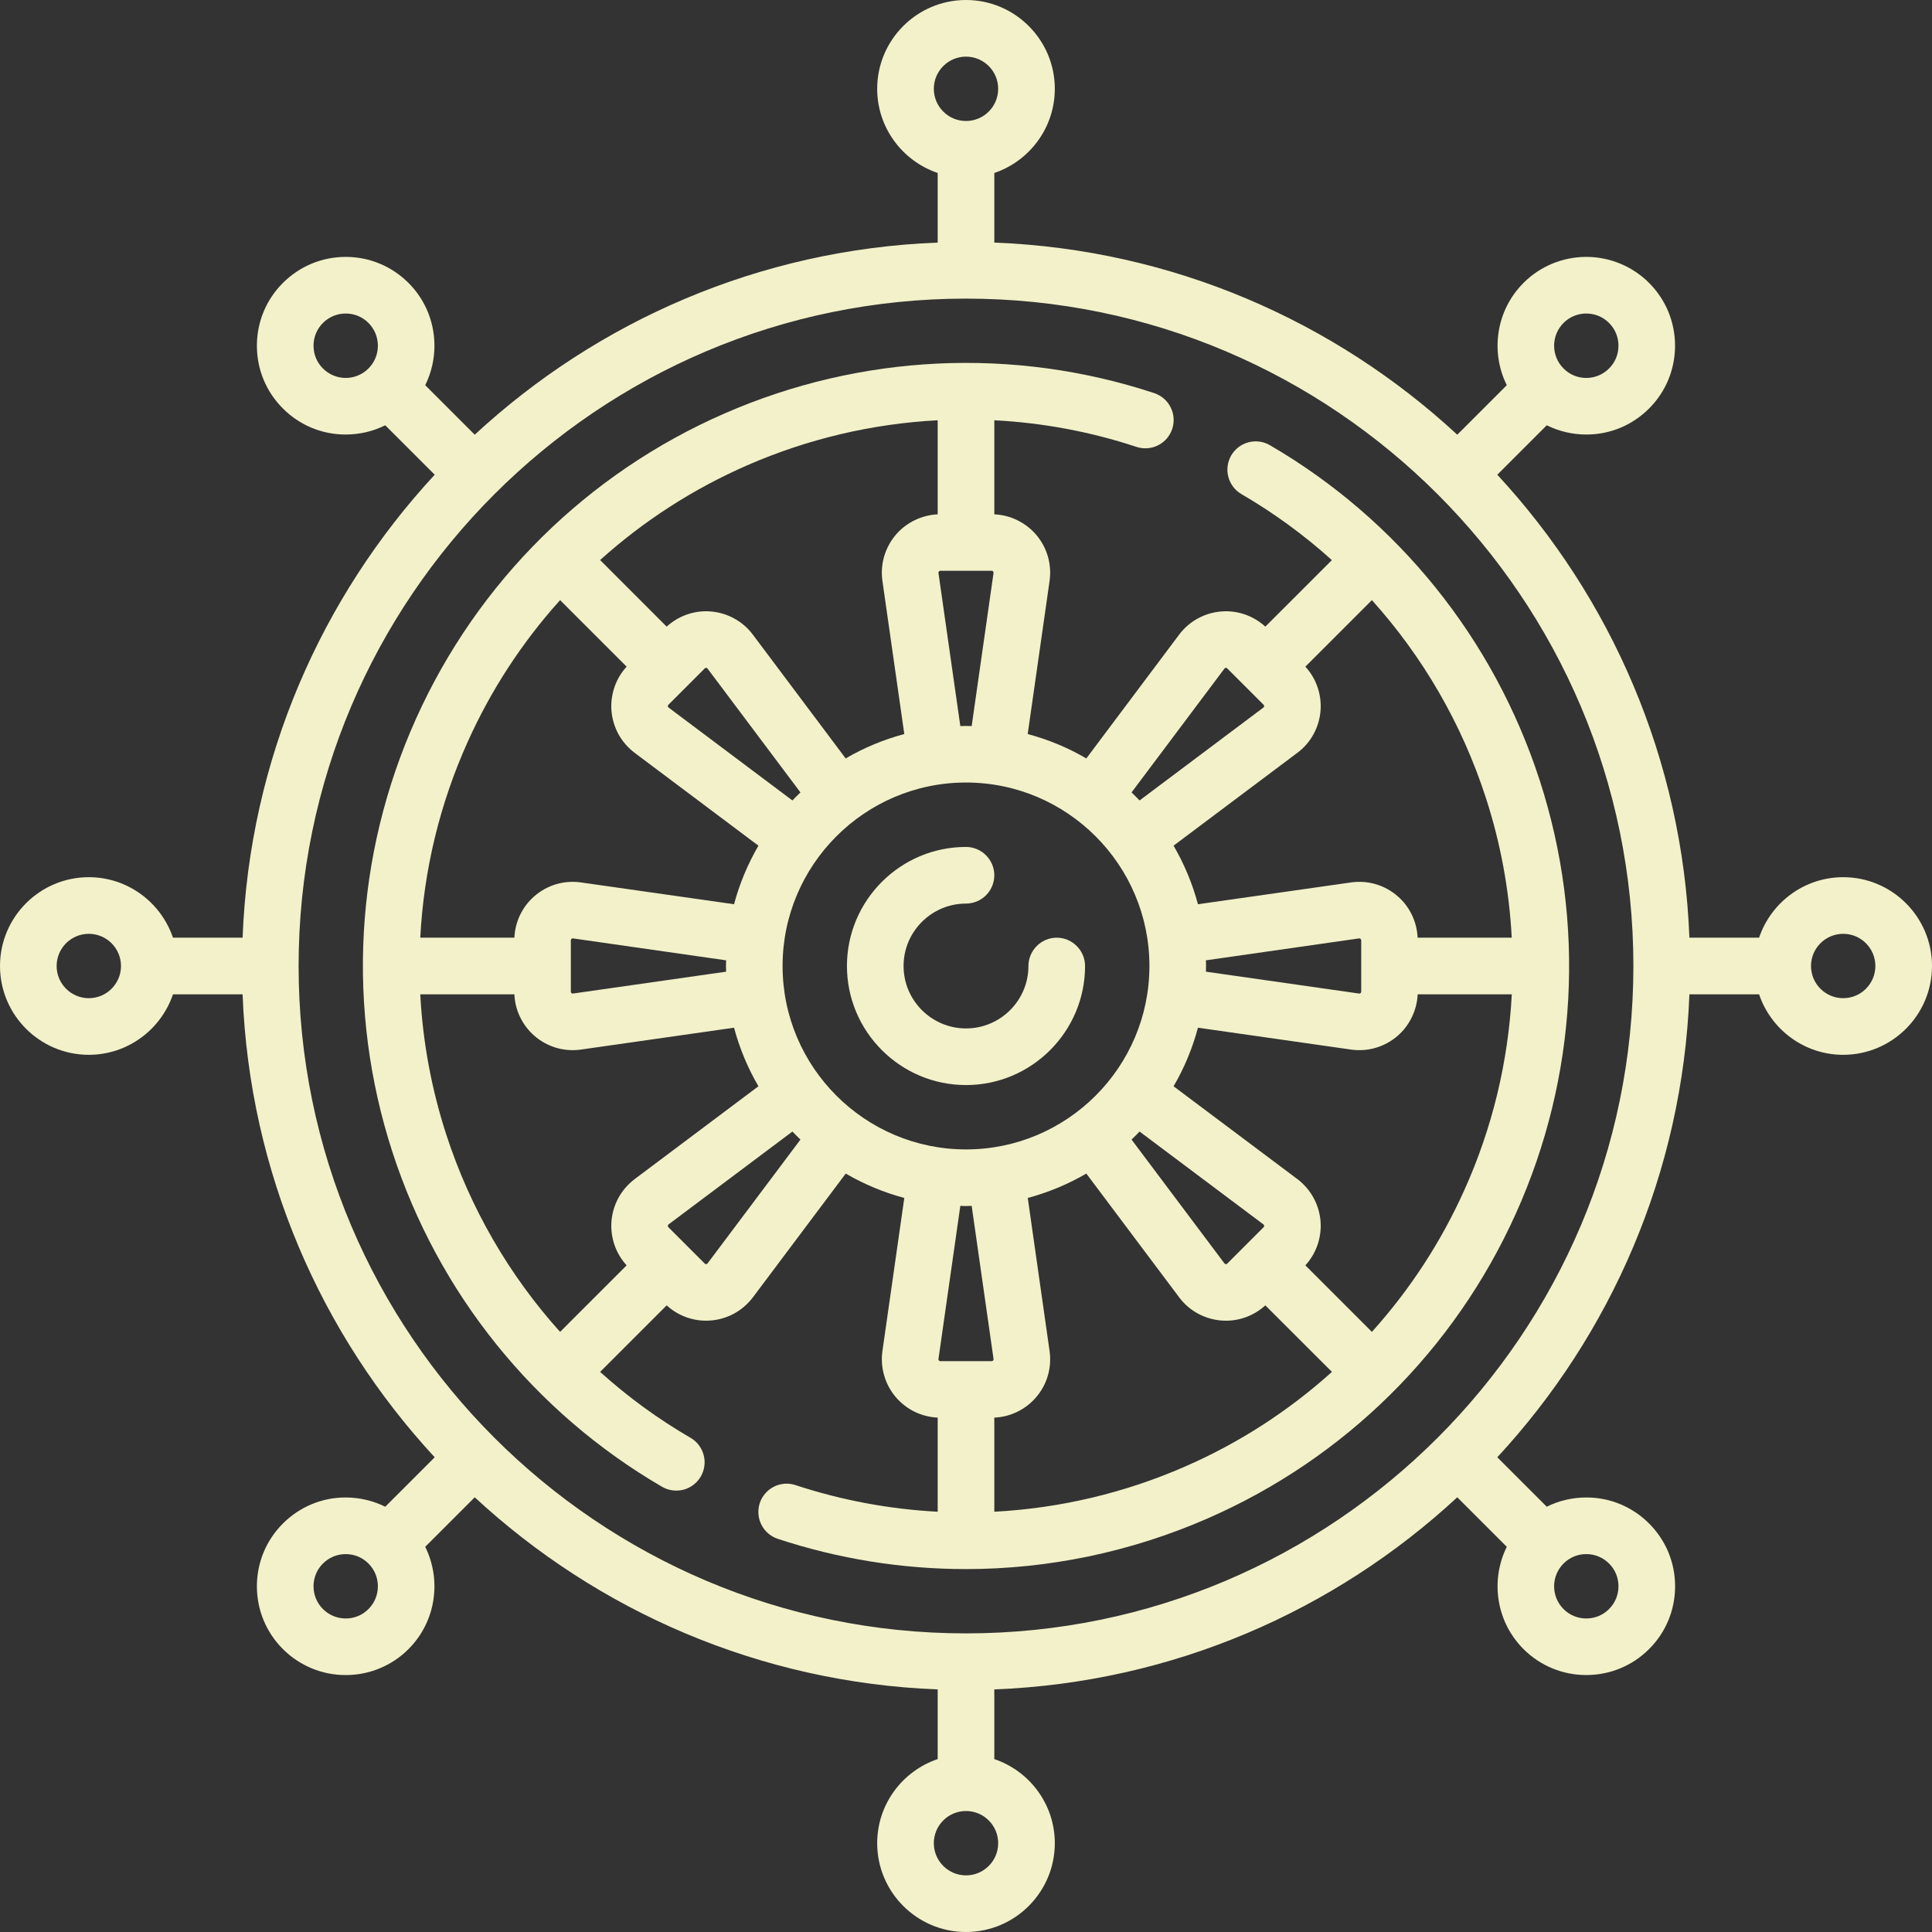
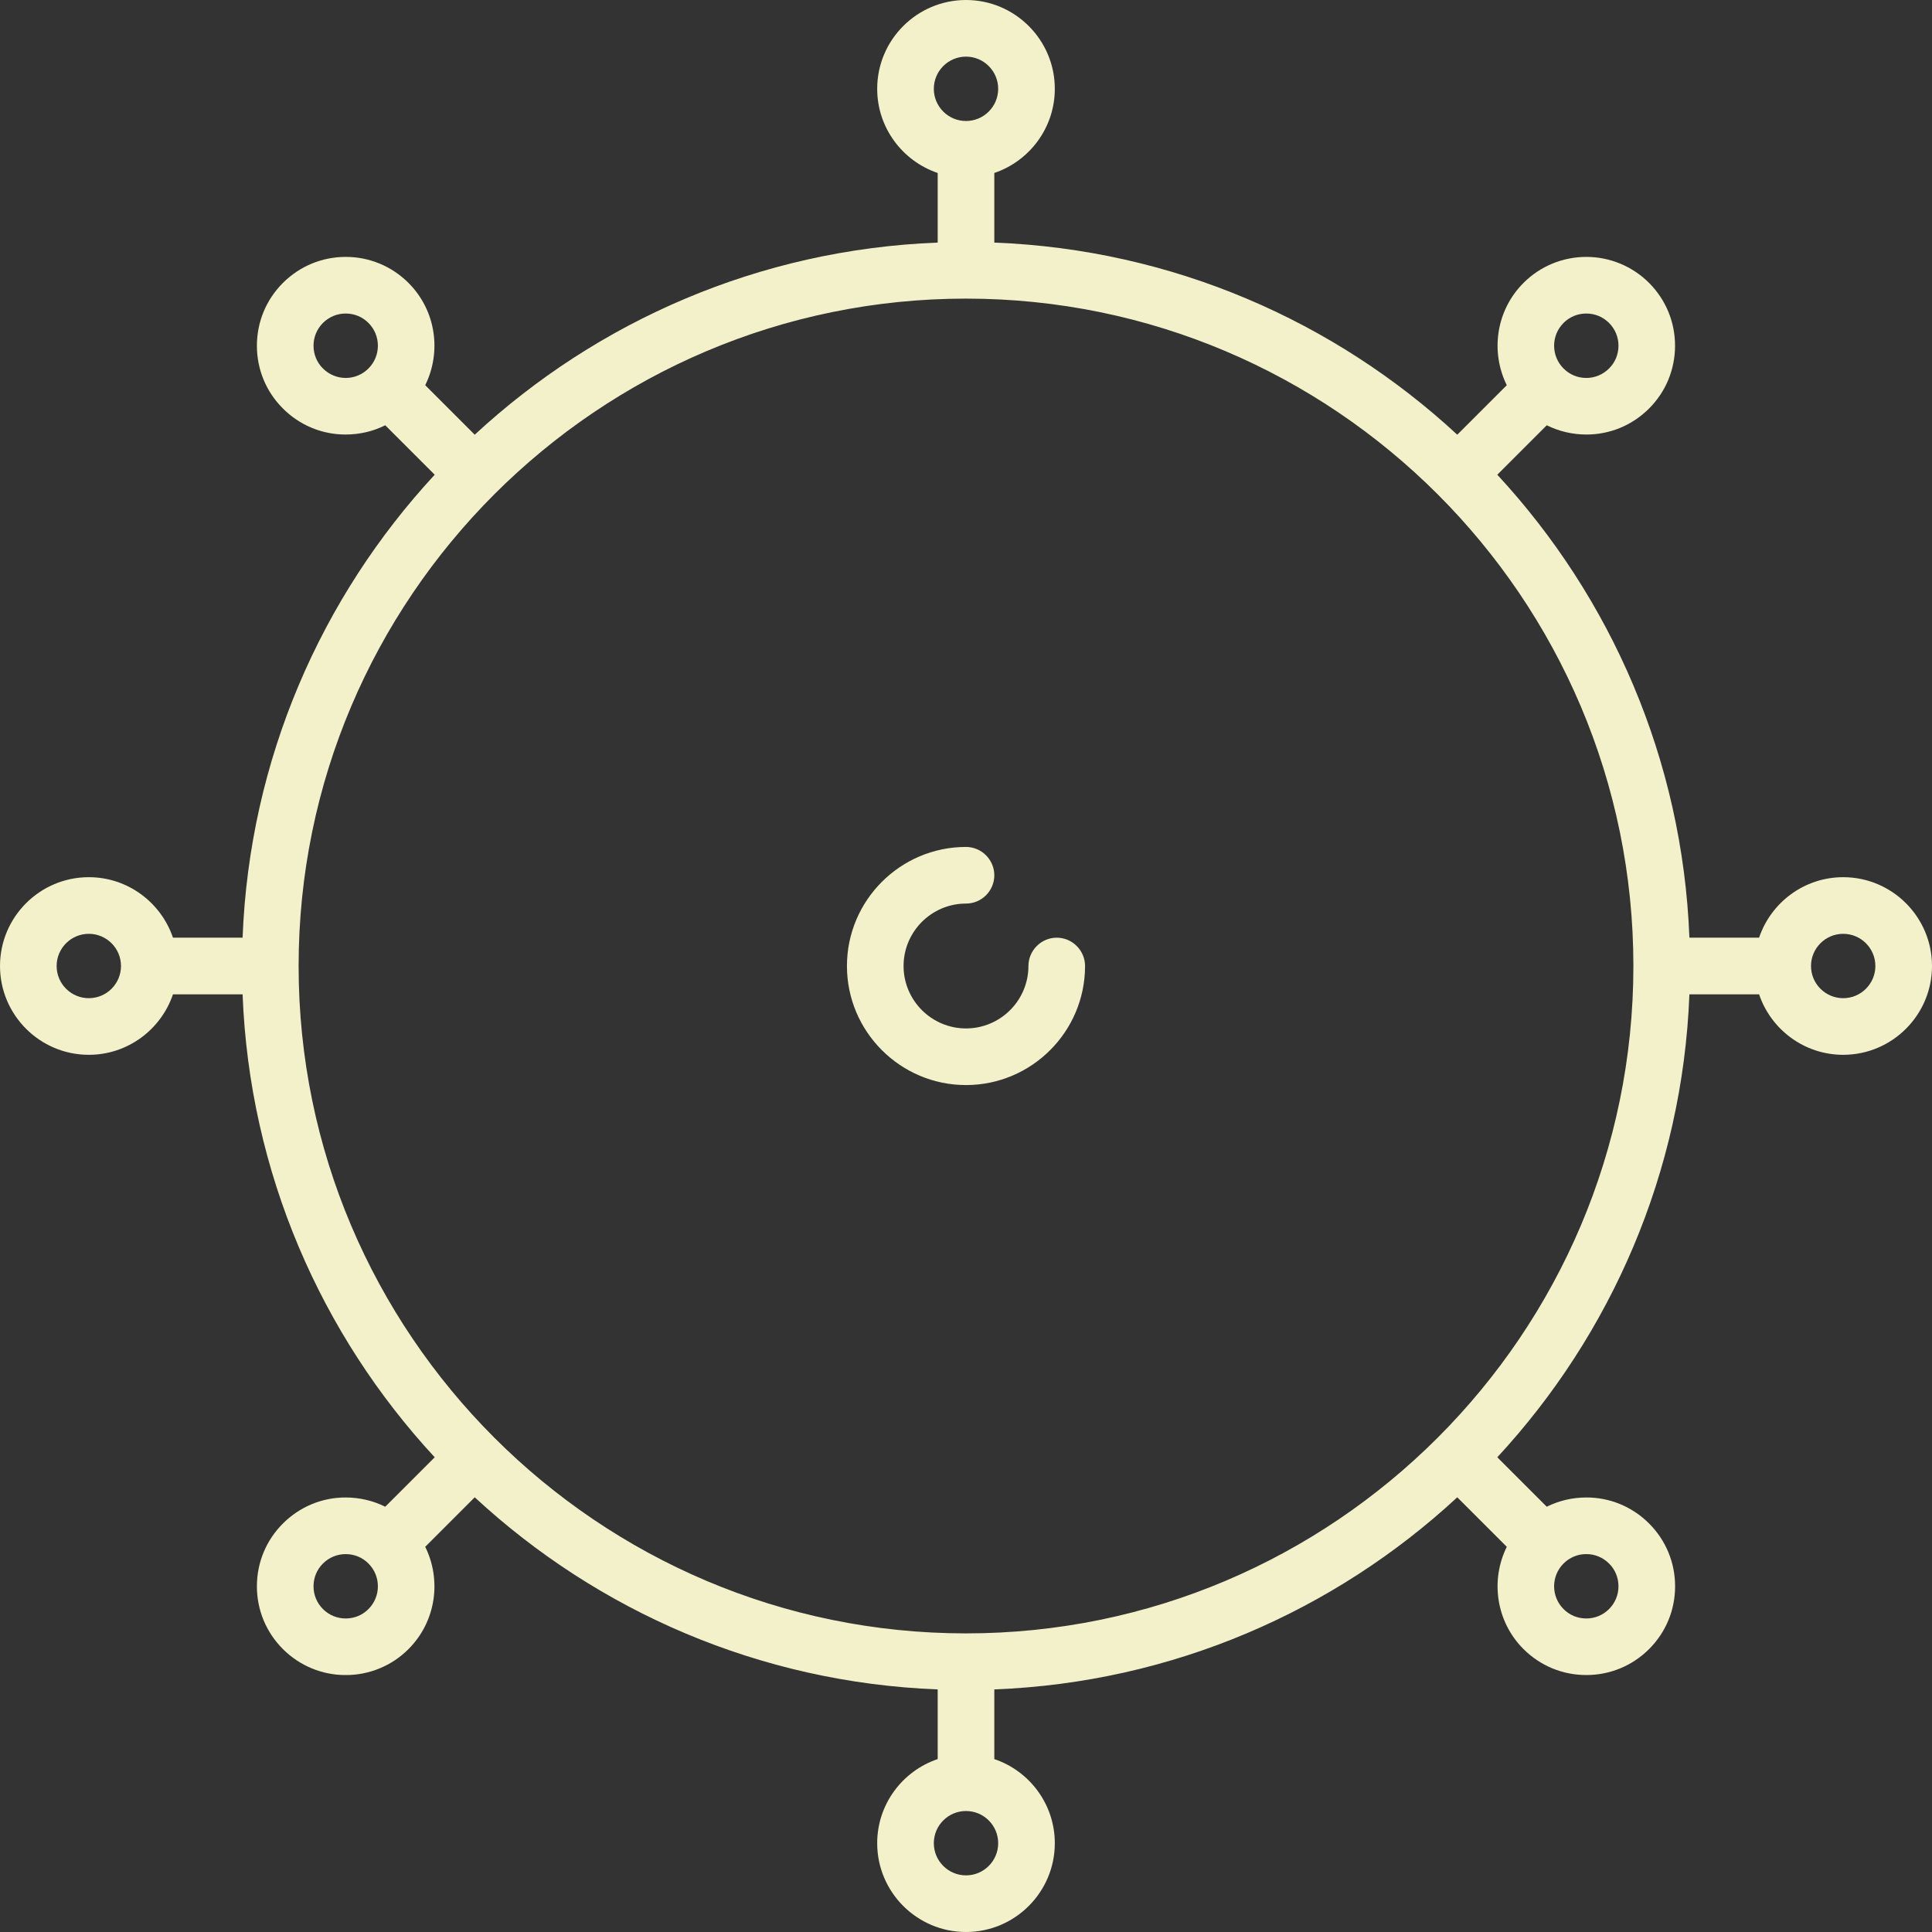
<svg xmlns="http://www.w3.org/2000/svg" width="32" height="32" viewBox="0 0 32 32" fill="none">
  <rect x="0" y="0" width="32" height="32" fill="#333333" stroke="none" />
  <path d="M17.503 15.531C17.379 15.531 17.259 15.581 17.172 15.669C17.084 15.757 17.034 15.876 17.034 16C17.034 16.57 16.57 17.034 16 17.034C15.43 17.034 14.966 16.57 14.966 16C14.966 15.43 15.43 14.966 16 14.966C16.124 14.966 16.244 14.916 16.331 14.829C16.419 14.741 16.469 14.621 16.469 14.497C16.469 14.373 16.419 14.254 16.331 14.166C16.244 14.078 16.124 14.028 16 14.028C14.913 14.028 14.028 14.913 14.028 16C14.028 17.087 14.913 17.972 16 17.972C17.087 17.972 17.972 17.087 17.972 16C17.972 15.876 17.922 15.757 17.834 15.669C17.747 15.581 17.627 15.531 17.503 15.531Z" fill="#F2F1C9" />
  <path d="M30.529 14.529C29.882 14.529 29.332 14.95 29.136 15.531H27.982C27.868 12.578 26.681 9.895 24.8 7.863L25.619 7.044C25.823 7.145 26.047 7.197 26.274 7.197C26.467 7.198 26.658 7.16 26.837 7.086C27.015 7.012 27.177 6.903 27.314 6.766C27.591 6.489 27.744 6.119 27.744 5.726C27.744 5.333 27.591 4.964 27.314 4.686C27.177 4.549 27.015 4.441 26.837 4.367C26.658 4.293 26.467 4.255 26.274 4.255C26.081 4.255 25.889 4.293 25.71 4.367C25.532 4.441 25.37 4.549 25.234 4.686C24.776 5.144 24.685 5.83 24.957 6.38L24.137 7.2C22.105 5.319 19.422 4.132 16.469 4.018V2.865C17.05 2.668 17.471 2.118 17.471 1.471C17.471 0.66 16.811 0 16 0C15.189 0 14.529 0.66 14.529 1.471C14.529 2.118 14.95 2.668 15.531 2.865V4.018C12.578 4.132 9.895 5.319 7.863 7.2L7.043 6.38C7.315 5.83 7.224 5.144 6.766 4.686C6.488 4.409 6.119 4.255 5.726 4.255C5.333 4.255 4.964 4.409 4.686 4.686C4.408 4.964 4.255 5.333 4.255 5.726C4.255 6.119 4.408 6.489 4.686 6.766C4.822 6.903 4.985 7.012 5.163 7.086C5.342 7.16 5.533 7.198 5.726 7.197C5.957 7.197 6.18 7.144 6.381 7.044L7.2 7.863C5.319 9.895 4.132 12.578 4.018 15.531H2.865C2.668 14.95 2.118 14.529 1.471 14.529C0.66 14.529 0 15.189 0 16C0 16.811 0.66 17.471 1.471 17.471C2.118 17.471 2.668 17.05 2.865 16.469H4.018C4.132 19.422 5.319 22.105 7.2 24.137L6.381 24.956C6.177 24.855 5.953 24.803 5.726 24.803C5.533 24.802 5.342 24.84 5.163 24.914C4.985 24.988 4.823 25.097 4.686 25.234C4.408 25.512 4.255 25.881 4.255 26.274C4.255 26.667 4.408 27.036 4.686 27.314C4.823 27.451 4.985 27.559 5.163 27.633C5.342 27.707 5.533 27.745 5.726 27.744C5.919 27.745 6.111 27.707 6.289 27.633C6.468 27.559 6.63 27.451 6.766 27.314C7.224 26.856 7.315 26.17 7.043 25.62L7.863 24.8C9.895 26.681 12.578 27.868 15.531 27.982V29.136C14.95 29.332 14.529 29.882 14.529 30.529C14.529 31.34 15.189 32 16 32C16.811 32 17.471 31.34 17.471 30.529C17.471 29.882 17.05 29.332 16.469 29.136V27.982C19.422 27.868 22.105 26.681 24.137 24.8L24.957 25.62C24.685 26.17 24.776 26.856 25.234 27.314C25.512 27.591 25.881 27.744 26.274 27.744C26.667 27.744 27.036 27.591 27.314 27.314C27.592 27.036 27.745 26.667 27.745 26.274C27.745 25.881 27.592 25.512 27.314 25.234C27.178 25.097 27.015 24.988 26.837 24.914C26.659 24.84 26.467 24.802 26.274 24.803C26.043 24.803 25.82 24.856 25.619 24.956L24.8 24.137C26.681 22.105 27.868 19.422 27.982 16.469H29.136C29.332 17.05 29.882 17.471 30.529 17.471C31.34 17.471 32 16.811 32 16C32 15.189 31.34 14.529 30.529 14.529ZM25.897 5.349C25.997 5.248 26.131 5.193 26.274 5.193C26.416 5.193 26.55 5.248 26.651 5.349C26.752 5.45 26.807 5.584 26.807 5.726C26.807 5.869 26.752 6.003 26.651 6.103C26.55 6.204 26.416 6.26 26.274 6.26C26.131 6.26 25.997 6.204 25.897 6.103C25.689 5.895 25.689 5.557 25.897 5.349ZM16 0.938C16.294 0.938 16.533 1.177 16.533 1.471C16.533 1.765 16.294 2.004 16 2.004C15.706 2.004 15.467 1.765 15.467 1.471C15.467 1.177 15.706 0.938 16 0.938ZM5.349 6.103C5.248 6.003 5.193 5.869 5.193 5.726C5.193 5.584 5.248 5.45 5.349 5.349C5.45 5.248 5.584 5.193 5.726 5.193C5.869 5.193 6.003 5.248 6.103 5.349C6.311 5.557 6.311 5.895 6.103 6.103C6.054 6.153 5.995 6.192 5.93 6.219C5.866 6.246 5.796 6.26 5.726 6.26C5.656 6.26 5.587 6.246 5.522 6.219C5.457 6.192 5.399 6.153 5.349 6.103ZM1.471 16.533C1.177 16.533 0.938 16.294 0.938 16C0.938 15.706 1.177 15.467 1.471 15.467C1.765 15.467 2.004 15.706 2.004 16C2.004 16.294 1.765 16.533 1.471 16.533ZM6.103 26.651C6.003 26.752 5.869 26.807 5.726 26.807C5.584 26.807 5.45 26.752 5.349 26.651C5.248 26.55 5.193 26.416 5.193 26.274C5.193 26.131 5.248 25.997 5.349 25.897C5.45 25.796 5.584 25.741 5.726 25.741C5.869 25.741 6.003 25.796 6.103 25.897C6.311 26.105 6.311 26.443 6.103 26.651ZM16 31.062C15.706 31.062 15.467 30.823 15.467 30.529C15.467 30.235 15.706 29.996 16 29.996C16.294 29.996 16.533 30.235 16.533 30.529C16.533 30.823 16.294 31.062 16 31.062ZM26.651 25.897C26.752 25.997 26.807 26.131 26.807 26.274C26.807 26.416 26.752 26.55 26.651 26.651C26.55 26.752 26.416 26.807 26.274 26.807C26.131 26.807 25.997 26.752 25.897 26.651C25.689 26.443 25.689 26.105 25.897 25.897C25.946 25.847 26.005 25.808 26.07 25.781C26.134 25.754 26.204 25.74 26.274 25.741C26.344 25.74 26.413 25.754 26.478 25.781C26.543 25.808 26.601 25.847 26.651 25.897ZM16 27.054C9.905 27.054 4.946 22.095 4.946 16C4.946 9.905 9.905 4.946 16 4.946C22.095 4.946 27.054 9.905 27.054 16C27.054 22.095 22.095 27.054 16 27.054ZM30.529 16.533C30.235 16.533 29.996 16.294 29.996 16C29.996 15.706 30.235 15.467 30.529 15.467C30.823 15.467 31.062 15.706 31.062 16C31.062 16.294 30.823 16.533 30.529 16.533Z" fill="#F2F1C9" />
-   <path d="M21.034 7.374C20.927 7.311 20.799 7.294 20.678 7.326C20.558 7.358 20.456 7.436 20.393 7.543C20.331 7.651 20.313 7.779 20.345 7.899C20.377 8.019 20.455 8.122 20.562 8.184C21.098 8.496 21.6 8.862 22.06 9.277L20.958 10.379C20.762 10.2 20.502 10.108 20.237 10.127C20.098 10.137 19.963 10.176 19.841 10.243C19.719 10.309 19.613 10.401 19.53 10.512L17.993 12.562C17.689 12.384 17.362 12.249 17.022 12.158L17.384 9.624C17.404 9.486 17.394 9.346 17.355 9.213C17.316 9.08 17.248 8.956 17.157 8.851C17.071 8.752 16.965 8.672 16.847 8.615C16.729 8.557 16.6 8.525 16.469 8.519V6.961C17.264 7.002 18.056 7.148 18.824 7.402C18.882 7.421 18.944 7.429 19.005 7.424C19.067 7.42 19.127 7.403 19.182 7.375C19.237 7.348 19.286 7.309 19.326 7.263C19.366 7.216 19.397 7.162 19.416 7.103C19.435 7.045 19.443 6.983 19.438 6.922C19.434 6.861 19.417 6.801 19.389 6.746C19.362 6.691 19.323 6.642 19.277 6.602C19.23 6.561 19.176 6.531 19.117 6.511C16.787 5.743 14.259 5.862 12.001 6.848C9.726 7.841 7.911 9.636 6.892 11.901C5.872 14.166 5.733 16.715 6.498 19.076C7.258 21.42 8.845 23.391 10.966 24.626C11.019 24.657 11.078 24.677 11.139 24.685C11.2 24.693 11.262 24.689 11.322 24.674C11.381 24.658 11.437 24.631 11.486 24.593C11.535 24.556 11.576 24.509 11.607 24.456C11.638 24.403 11.658 24.344 11.666 24.283C11.675 24.222 11.671 24.16 11.655 24.101C11.639 24.041 11.612 23.985 11.575 23.936C11.538 23.887 11.491 23.846 11.438 23.815C10.902 23.504 10.4 23.138 9.94 22.723L11.042 21.621C11.139 21.709 11.253 21.778 11.377 21.821C11.501 21.864 11.633 21.882 11.764 21.872C11.902 21.863 12.037 21.823 12.159 21.757C12.281 21.69 12.387 21.598 12.471 21.487L14.008 19.438C14.312 19.615 14.638 19.751 14.978 19.842L14.616 22.376C14.596 22.513 14.606 22.653 14.646 22.787C14.685 22.92 14.752 23.043 14.843 23.148C14.93 23.247 15.035 23.328 15.153 23.385C15.271 23.442 15.4 23.474 15.531 23.48V25.039C14.736 24.997 13.944 24.851 13.176 24.598C13.058 24.559 12.93 24.568 12.819 24.624C12.708 24.68 12.623 24.778 12.584 24.896C12.546 25.014 12.555 25.143 12.611 25.254C12.667 25.365 12.765 25.449 12.883 25.488C13.888 25.82 14.94 25.989 15.998 25.989C17.362 25.989 18.724 25.708 20 25.151C22.275 24.158 24.089 22.364 25.108 20.099C26.128 17.833 26.268 15.285 25.502 12.924C24.742 10.58 23.155 8.609 21.034 7.374ZM20.28 11.075C20.282 11.072 20.288 11.063 20.303 11.062C20.318 11.061 20.326 11.069 20.328 11.072L20.928 11.672C20.931 11.675 20.939 11.682 20.938 11.697C20.937 11.711 20.928 11.718 20.925 11.72L18.875 13.258C18.832 13.213 18.787 13.168 18.742 13.125L20.28 11.075ZM22.546 16.424C22.546 16.428 22.546 16.439 22.534 16.449C22.523 16.458 22.513 16.457 22.509 16.456L19.974 16.094C19.974 16.063 19.976 16.031 19.976 16C19.976 15.968 19.974 15.937 19.974 15.906L22.509 15.543C22.513 15.543 22.523 15.541 22.534 15.551C22.546 15.561 22.546 15.572 22.546 15.575V16.424ZM20.928 20.328L20.328 20.928C20.325 20.932 20.321 20.934 20.317 20.936C20.312 20.937 20.308 20.938 20.303 20.938C20.299 20.937 20.294 20.936 20.29 20.934C20.286 20.932 20.282 20.928 20.28 20.925L18.742 18.875C18.788 18.831 18.832 18.787 18.875 18.742L20.925 20.279C20.928 20.282 20.937 20.288 20.938 20.303C20.939 20.318 20.931 20.325 20.928 20.328ZM16 19.038C14.325 19.038 12.962 17.675 12.962 16C12.962 14.325 14.325 12.961 16 12.961C17.675 12.961 19.038 14.325 19.038 16C19.038 17.675 17.675 19.038 16 19.038ZM9.455 15.575C9.455 15.572 9.455 15.561 9.466 15.551C9.477 15.541 9.488 15.543 9.492 15.543L12.027 15.906C12.026 15.937 12.024 15.968 12.024 16C12.024 16.031 12.026 16.063 12.027 16.094L9.492 16.456C9.488 16.457 9.477 16.458 9.466 16.449C9.455 16.439 9.455 16.428 9.455 16.424V15.575ZM11.072 11.672L11.672 11.072C11.675 11.069 11.682 11.061 11.697 11.062C11.702 11.062 11.706 11.064 11.71 11.066C11.714 11.068 11.718 11.071 11.72 11.075L13.258 13.125C13.213 13.168 13.168 13.213 13.125 13.258L11.075 11.72C11.072 11.718 11.063 11.711 11.062 11.697C11.061 11.682 11.069 11.675 11.072 11.672ZM16 12.024C15.969 12.024 15.937 12.026 15.906 12.026L15.544 9.491C15.543 9.487 15.542 9.477 15.551 9.466C15.561 9.454 15.572 9.454 15.576 9.454H16.424C16.428 9.454 16.439 9.454 16.449 9.466C16.459 9.477 16.457 9.487 16.456 9.491L16.094 12.026C16.063 12.026 16.032 12.024 16 12.024ZM12.376 7.707C13.374 7.271 14.443 7.018 15.531 6.961V8.519C15.4 8.525 15.271 8.558 15.153 8.615C15.035 8.672 14.929 8.752 14.843 8.851C14.752 8.956 14.685 9.08 14.645 9.213C14.606 9.346 14.596 9.486 14.616 9.624L14.978 12.158C14.638 12.249 14.311 12.384 14.007 12.562L12.47 10.512C12.387 10.401 12.281 10.309 12.159 10.243C12.037 10.176 11.902 10.137 11.763 10.127C11.498 10.108 11.238 10.2 11.042 10.379L9.94 9.276C10.662 8.626 11.485 8.096 12.376 7.707ZM9.277 9.94L10.379 11.042C10.29 11.139 10.222 11.253 10.179 11.377C10.136 11.501 10.118 11.632 10.127 11.763C10.137 11.902 10.177 12.037 10.243 12.159C10.31 12.281 10.402 12.387 10.513 12.47L12.562 14.007C12.385 14.311 12.249 14.637 12.158 14.977L9.624 14.616C9.487 14.596 9.346 14.606 9.213 14.645C9.08 14.684 8.957 14.752 8.852 14.843C8.752 14.929 8.672 15.034 8.615 15.153C8.558 15.271 8.525 15.4 8.52 15.531H6.961C7.019 14.41 7.286 13.309 7.747 12.286C8.132 11.429 8.648 10.638 9.277 9.94ZM6.961 16.469H8.52C8.525 16.6 8.558 16.729 8.615 16.847C8.672 16.965 8.753 17.071 8.852 17.157C8.957 17.248 9.08 17.315 9.213 17.355C9.346 17.394 9.487 17.404 9.624 17.384L12.158 17.022C12.249 17.362 12.385 17.689 12.562 17.992L10.513 19.529C10.402 19.613 10.31 19.719 10.243 19.841C10.177 19.963 10.137 20.098 10.127 20.236C10.118 20.367 10.136 20.499 10.179 20.623C10.222 20.747 10.29 20.861 10.379 20.958L9.277 22.06C8.433 21.123 7.787 20.011 7.39 18.787C7.147 18.036 7.002 17.257 6.961 16.469ZM11.72 20.925C11.718 20.928 11.712 20.936 11.697 20.938C11.692 20.938 11.688 20.937 11.683 20.936C11.679 20.934 11.675 20.931 11.672 20.928L11.072 20.328C11.069 20.325 11.061 20.318 11.062 20.303C11.063 20.288 11.072 20.282 11.075 20.279L13.125 18.742C13.168 18.787 13.213 18.831 13.258 18.875L11.72 20.925ZM16 19.976C16.032 19.976 16.063 19.974 16.094 19.973L16.456 22.508C16.457 22.512 16.459 22.523 16.449 22.534C16.439 22.545 16.428 22.545 16.424 22.545H15.576C15.572 22.545 15.561 22.545 15.551 22.534C15.542 22.523 15.543 22.512 15.544 22.508L15.906 19.973C15.937 19.974 15.969 19.976 16 19.976ZM19.625 24.292C18.626 24.729 17.557 24.981 16.469 25.039V23.48C16.6 23.475 16.729 23.442 16.847 23.385C16.965 23.328 17.071 23.247 17.157 23.148C17.248 23.043 17.316 22.92 17.355 22.787C17.394 22.654 17.404 22.513 17.384 22.376L17.023 19.842C17.362 19.751 17.689 19.615 17.993 19.438L19.53 21.487C19.62 21.608 19.737 21.706 19.872 21.773C20.007 21.84 20.155 21.875 20.306 21.875C20.547 21.875 20.779 21.784 20.958 21.621L22.061 22.723C21.338 23.374 20.516 23.904 19.625 24.292ZM22.723 22.06L21.621 20.958C21.71 20.861 21.778 20.747 21.821 20.623C21.864 20.499 21.882 20.367 21.873 20.236C21.863 20.098 21.824 19.963 21.757 19.841C21.691 19.719 21.599 19.613 21.488 19.529L19.438 17.992C19.616 17.689 19.751 17.362 19.842 17.022L22.376 17.384C22.514 17.404 22.654 17.394 22.787 17.355C22.92 17.315 23.044 17.248 23.149 17.157C23.248 17.071 23.328 16.965 23.385 16.847C23.442 16.729 23.475 16.6 23.481 16.469H25.04C24.981 17.59 24.715 18.69 24.253 19.714C23.868 20.57 23.352 21.362 22.723 22.06ZM25.039 15.531H23.48C23.475 15.4 23.442 15.271 23.385 15.153C23.328 15.034 23.248 14.929 23.148 14.843C23.044 14.752 22.92 14.684 22.787 14.645C22.654 14.606 22.514 14.596 22.376 14.616L19.842 14.977C19.751 14.637 19.615 14.311 19.438 14.007L21.487 12.47C21.599 12.387 21.691 12.281 21.757 12.159C21.824 12.037 21.863 11.902 21.873 11.763C21.882 11.632 21.864 11.501 21.821 11.377C21.778 11.253 21.71 11.139 21.621 11.042L22.723 9.94C23.567 10.877 24.213 11.988 24.61 13.213C24.854 13.964 24.998 14.743 25.039 15.531Z" fill="#F2F1C9" />
</svg>